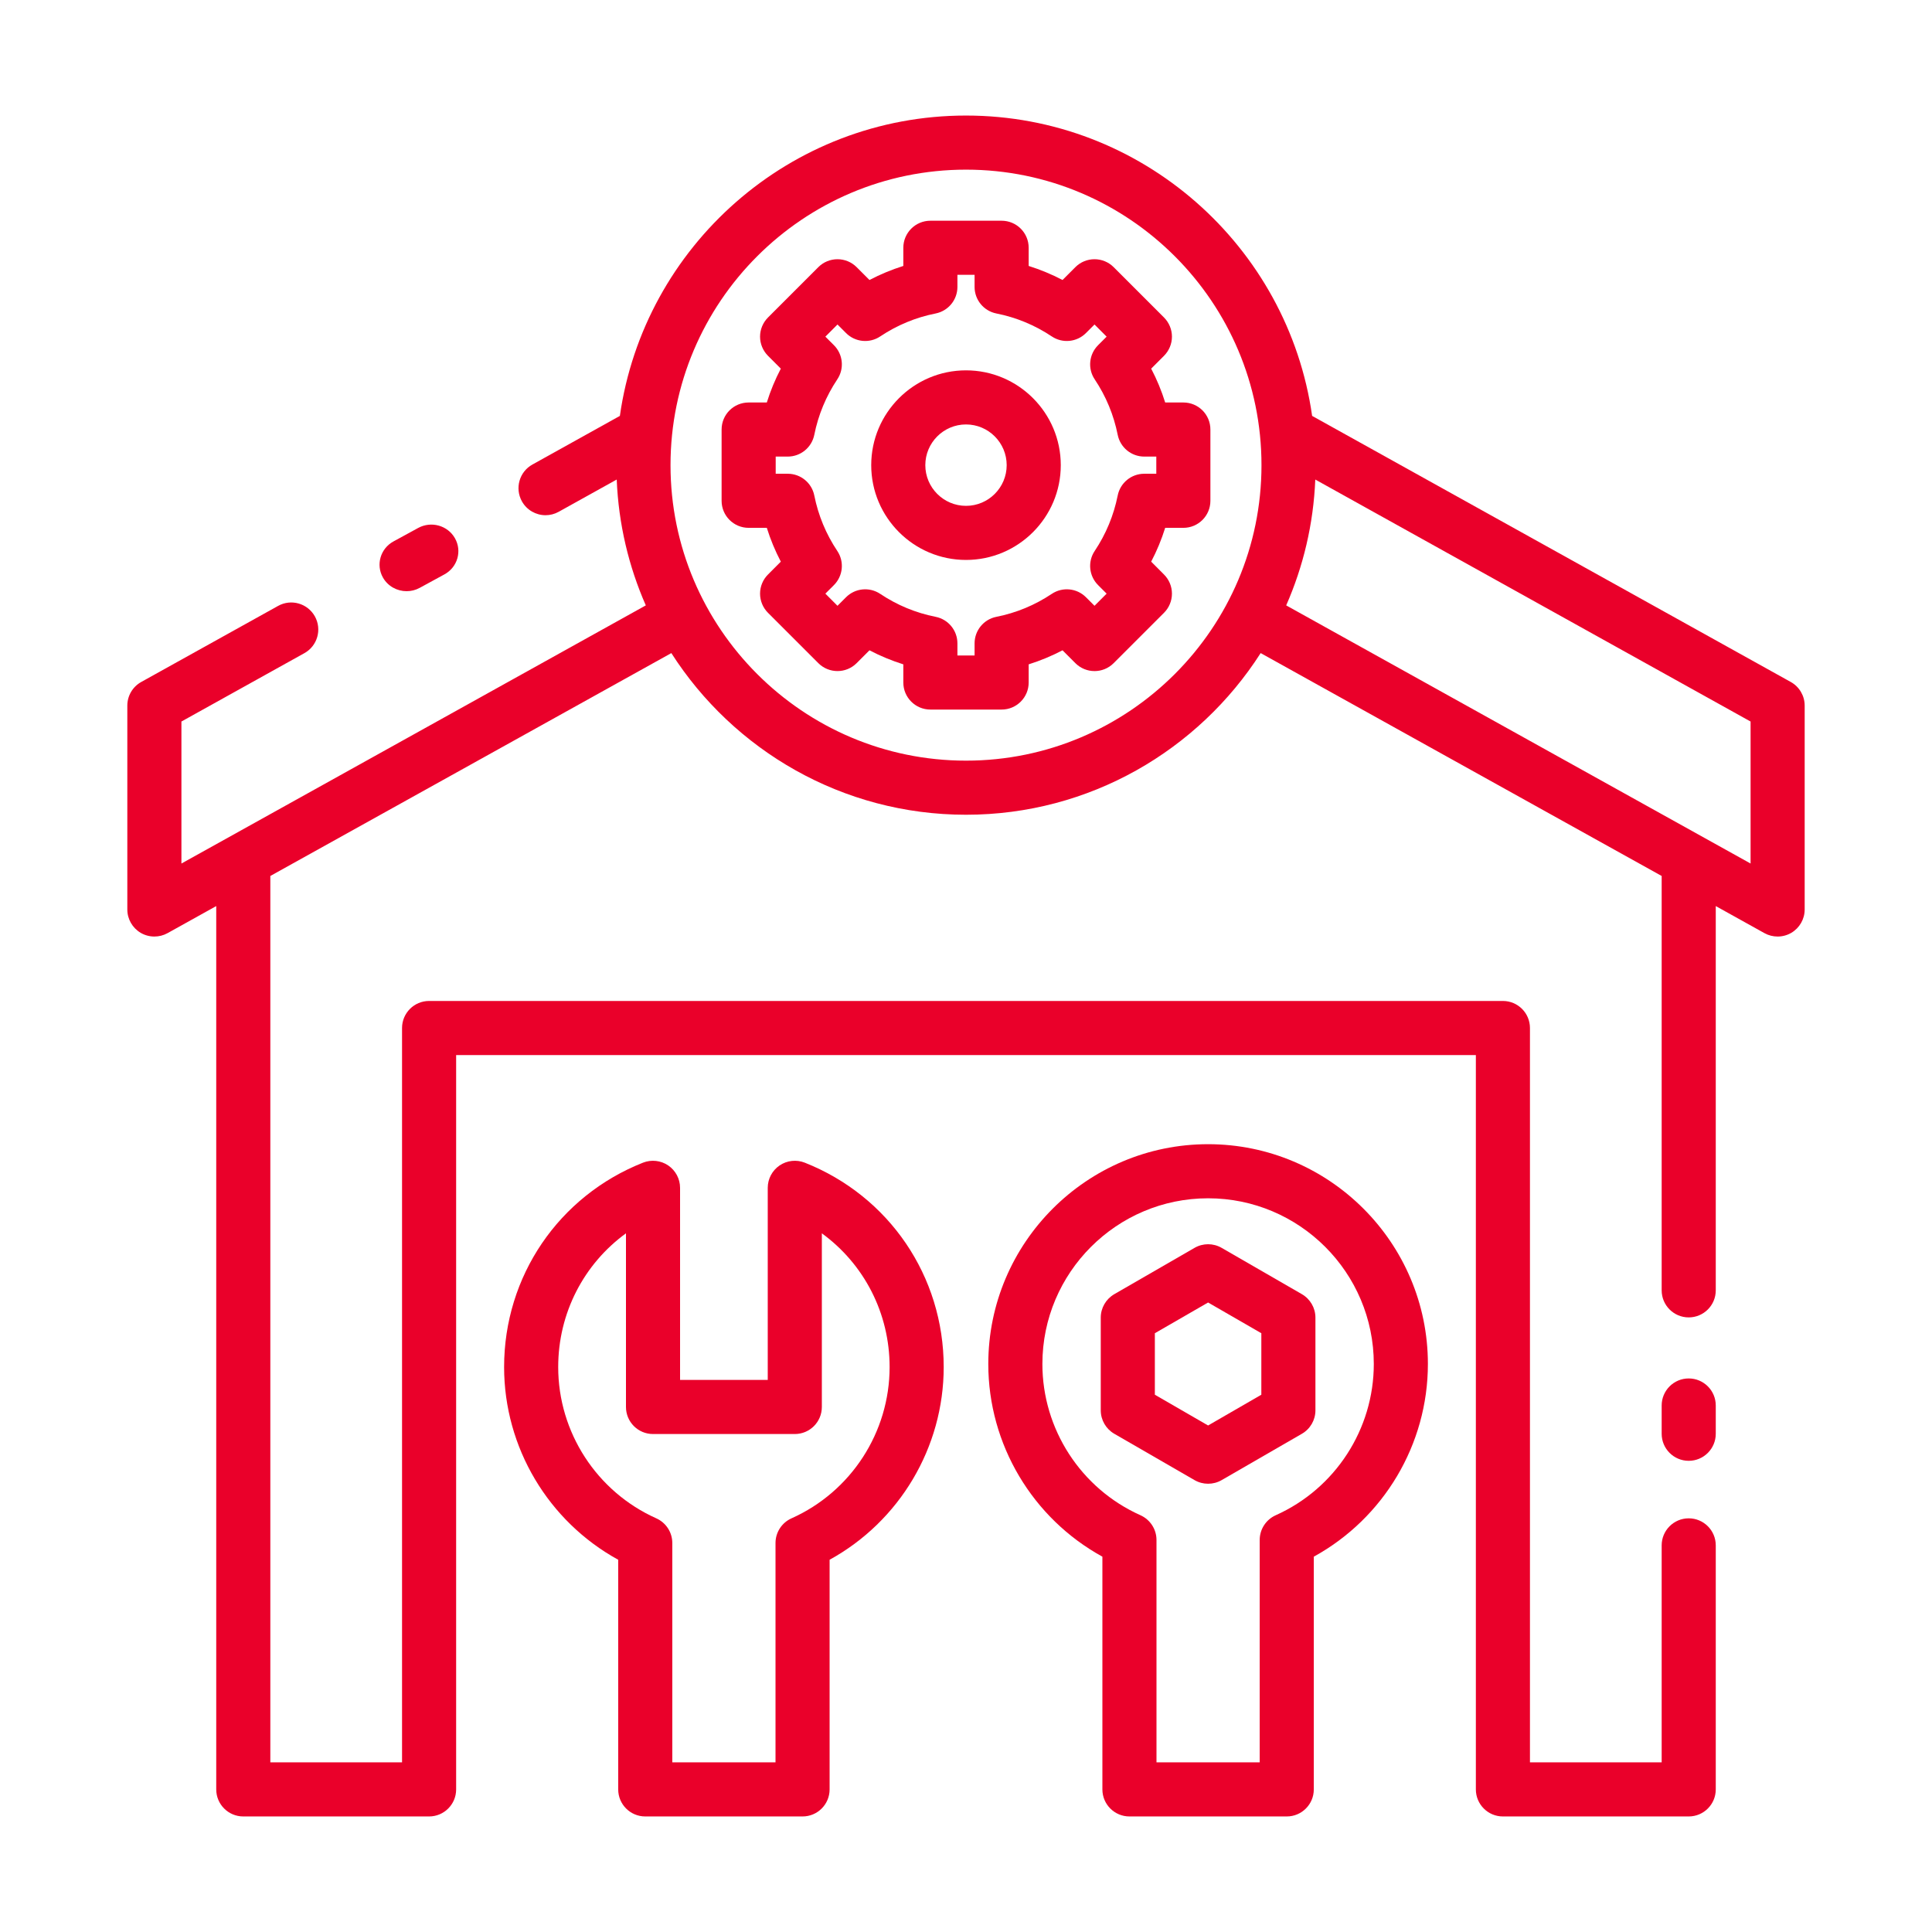
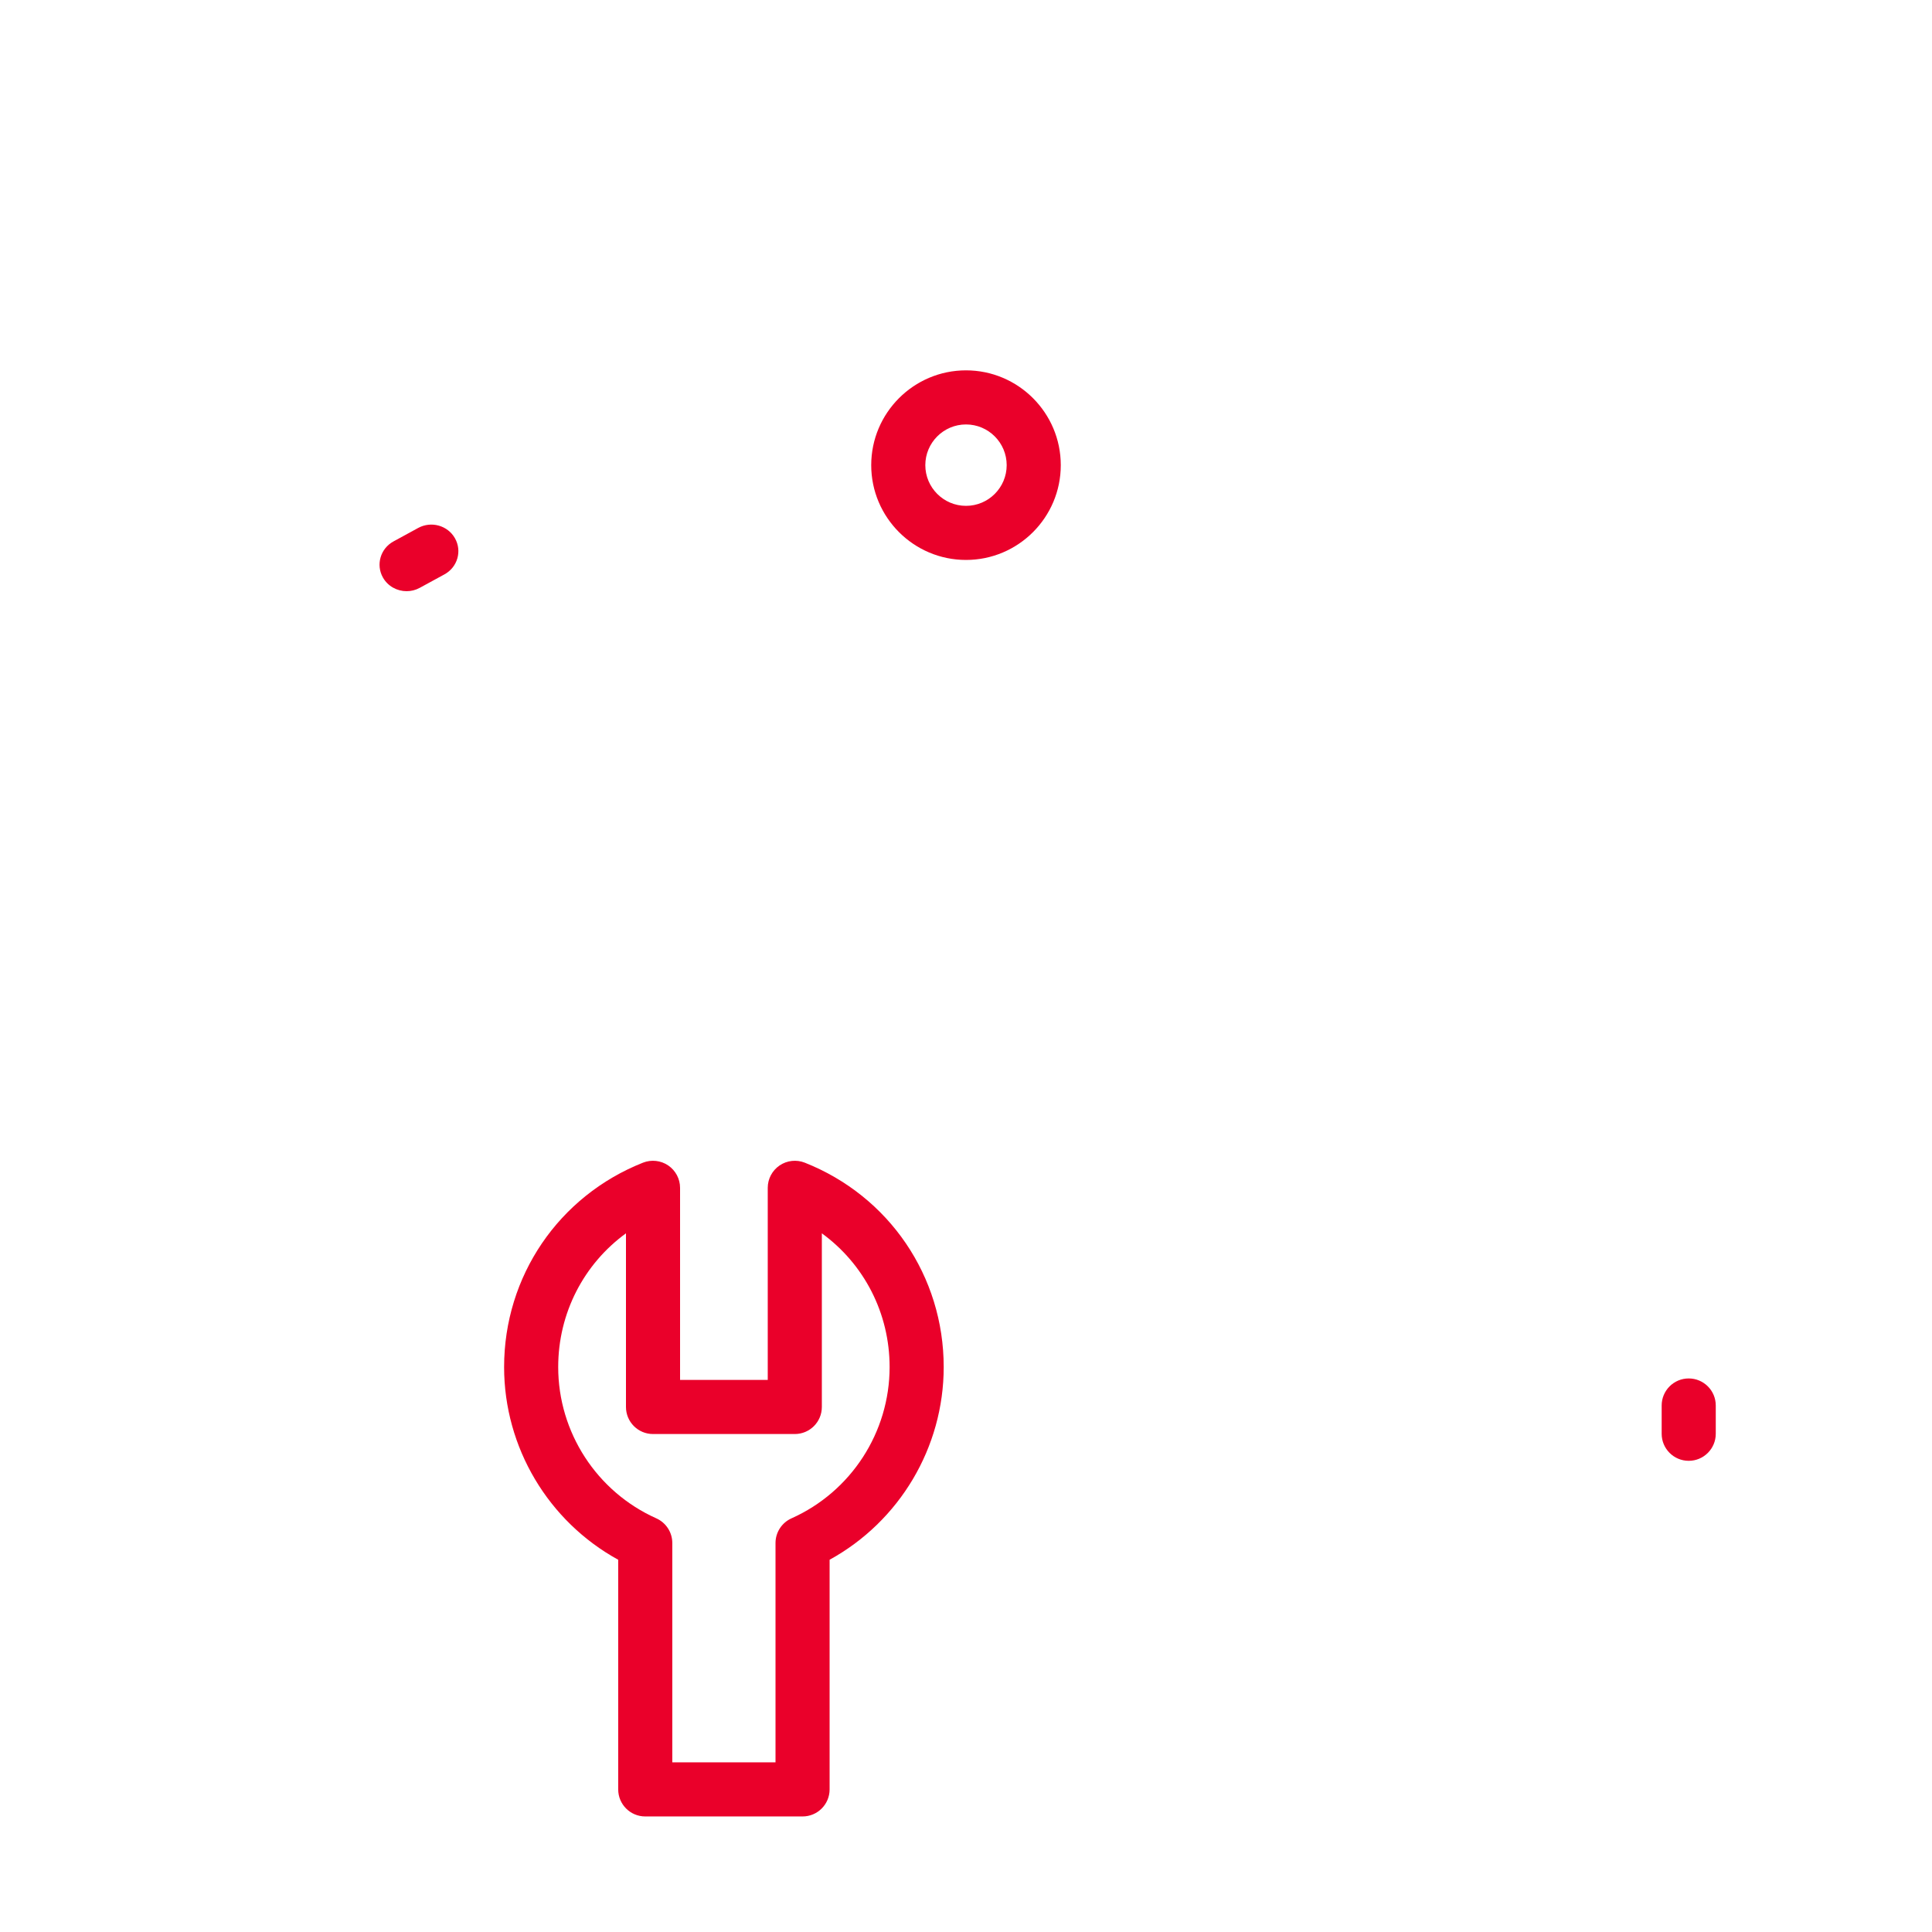
<svg xmlns="http://www.w3.org/2000/svg" width="52" height="52" viewBox="0 0 52 52">
  <g id="Group">
-     <path id="Path" fill="#ea002a" stroke="none" d="M 48.198 18.355 L 35.316 11.194 C 34.669 6.631 30.738 3.11 26 3.11 C 21.262 3.11 17.331 6.631 16.684 11.194 L 14.33 12.503 C 13.978 12.698 13.852 13.141 14.047 13.493 C 14.18 13.732 14.428 13.867 14.684 13.867 C 14.804 13.867 14.925 13.837 15.037 13.775 L 16.599 12.907 C 16.648 14.107 16.923 15.25 17.382 16.294 L 4.883 23.242 L 4.883 19.42 L 8.192 17.58 C 8.544 17.385 8.67 16.942 8.475 16.59 C 8.279 16.239 7.836 16.112 7.485 16.308 L 3.802 18.355 C 3.571 18.483 3.427 18.727 3.427 18.991 L 3.427 24.479 C 3.427 24.737 3.564 24.976 3.786 25.107 C 3.9 25.174 4.028 25.207 4.155 25.207 C 4.277 25.207 4.399 25.177 4.509 25.116 L 5.82 24.387 L 5.82 48.162 C 5.82 48.564 6.146 48.89 6.548 48.89 L 11.549 48.89 C 11.951 48.89 12.277 48.564 12.277 48.162 L 12.277 28.397 L 39.723 28.397 L 39.723 48.162 C 39.723 48.564 40.049 48.89 40.451 48.89 L 45.452 48.89 C 45.854 48.89 46.18 48.564 46.18 48.162 L 46.18 41.594 C 46.18 41.192 45.854 40.866 45.452 40.866 C 45.05 40.866 44.724 41.192 44.724 41.594 L 44.724 47.434 L 41.179 47.434 L 41.179 27.669 C 41.179 27.267 40.853 26.941 40.451 26.941 L 11.549 26.941 C 11.147 26.941 10.821 27.267 10.821 27.669 L 10.821 47.434 L 7.276 47.434 L 7.276 23.577 L 18.069 17.578 C 19.742 20.192 22.672 21.929 26 21.929 C 29.328 21.929 32.258 20.192 33.931 17.578 L 44.724 23.577 L 44.724 34.73 C 44.724 35.132 45.05 35.458 45.452 35.458 C 45.854 35.458 46.18 35.132 46.18 34.73 L 46.18 24.387 L 47.491 25.116 C 47.601 25.177 47.723 25.207 47.845 25.207 C 47.972 25.207 48.1 25.174 48.214 25.107 C 48.436 24.976 48.573 24.737 48.573 24.479 L 48.573 18.991 C 48.573 18.727 48.429 18.483 48.198 18.355 Z M 26 20.473 C 21.614 20.473 18.047 16.905 18.047 12.52 C 18.047 8.134 21.614 4.566 26 4.566 C 30.386 4.566 33.953 8.134 33.953 12.52 C 33.953 16.905 30.386 20.473 26 20.473 Z M 47.117 23.242 L 34.618 16.294 C 35.077 15.25 35.352 14.107 35.401 12.907 L 47.117 19.42 Z" />
    <path id="path1" fill="#ea002a" stroke="none" d="M 10.944 15.912 C 11.064 15.912 11.185 15.883 11.297 15.822 L 11.963 15.459 C 12.314 15.267 12.441 14.832 12.245 14.487 C 12.05 14.142 11.607 14.018 11.255 14.21 L 10.59 14.573 C 10.239 14.765 10.112 15.2 10.307 15.545 C 10.44 15.78 10.689 15.912 10.944 15.912 Z" />
    <path id="path2" fill="#ea002a" stroke="none" d="M 45.452 37.101 C 45.05 37.101 44.724 37.427 44.724 37.829 L 44.724 38.59 C 44.724 38.992 45.05 39.318 45.452 39.318 C 45.854 39.318 46.18 38.992 46.18 38.59 L 46.18 37.829 C 46.18 37.427 45.854 37.101 45.452 37.101 Z" />
    <path id="path3" fill="#ea002a" stroke="none" d="M 17.985 31.368 C 17.785 31.233 17.532 31.205 17.307 31.293 C 15.036 32.193 13.568 34.352 13.568 36.794 C 13.568 38.962 14.759 40.948 16.639 41.981 L 16.639 48.162 C 16.639 48.564 16.965 48.89 17.367 48.89 L 21.601 48.89 C 22.003 48.89 22.329 48.564 22.329 48.162 L 22.329 41.981 C 24.209 40.948 25.4 38.961 25.4 36.794 C 25.4 34.352 23.932 32.193 21.66 31.293 C 21.436 31.205 21.183 31.233 20.983 31.368 C 20.784 31.504 20.664 31.729 20.664 31.97 L 20.664 37.141 L 18.304 37.141 L 18.304 31.97 C 18.304 31.729 18.184 31.504 17.985 31.368 Z M 21.392 38.597 C 21.795 38.597 22.12 38.271 22.12 37.869 L 22.12 33.195 C 23.254 34.02 23.944 35.341 23.944 36.794 C 23.944 38.55 22.908 40.148 21.304 40.866 C 21.042 40.983 20.873 41.243 20.873 41.53 L 20.873 47.434 L 18.095 47.434 L 18.095 41.53 C 18.095 41.243 17.926 40.983 17.664 40.866 C 16.06 40.148 15.024 38.55 15.024 36.794 C 15.024 35.341 15.714 34.02 16.848 33.195 L 16.848 37.869 C 16.848 38.271 17.173 38.597 17.576 38.597 Z" />
-     <path id="path4" fill="#ea002a" stroke="none" d="M 30.399 48.89 L 34.633 48.89 C 35.035 48.89 35.361 48.564 35.361 48.162 L 35.361 41.898 C 37.241 40.865 38.432 38.879 38.432 36.712 C 38.432 33.45 35.778 30.796 32.516 30.796 C 29.254 30.796 26.6 33.45 26.6 36.712 C 26.6 38.879 27.791 40.865 29.671 41.898 L 29.671 48.162 C 29.671 48.564 29.997 48.89 30.399 48.89 Z M 28.056 36.712 C 28.056 34.252 30.057 32.252 32.516 32.252 C 34.975 32.252 36.976 34.252 36.976 36.712 C 36.976 38.467 35.94 40.065 34.336 40.783 C 34.074 40.901 33.905 41.161 33.905 41.448 L 33.905 47.434 L 31.127 47.434 L 31.127 41.448 C 31.127 41.161 30.958 40.901 30.696 40.783 C 29.092 40.065 28.056 38.467 28.056 36.712 Z" />
-     <path id="path5" fill="#ea002a" stroke="none" d="M 32.516 39.935 C 32.642 39.935 32.767 39.903 32.88 39.838 L 35.041 38.59 C 35.266 38.46 35.405 38.22 35.405 37.959 L 35.405 35.464 C 35.405 35.204 35.266 34.964 35.041 34.833 L 32.88 33.586 C 32.655 33.456 32.377 33.456 32.152 33.586 L 29.991 34.833 C 29.766 34.964 29.627 35.204 29.627 35.464 L 29.627 37.959 C 29.627 38.22 29.766 38.46 29.991 38.59 L 32.152 39.838 C 32.265 39.903 32.39 39.935 32.516 39.935 Z M 31.083 35.884 L 32.516 35.057 L 33.949 35.884 L 33.949 37.539 L 32.516 38.367 L 31.083 37.539 Z" />
    <path id="path6" fill="#ea002a" stroke="none" d="M 26 9.968 C 24.593 9.968 23.449 11.113 23.449 12.52 C 23.449 13.926 24.593 15.071 26 15.071 C 27.407 15.071 28.551 13.926 28.551 12.52 C 28.551 11.113 27.407 9.968 26 9.968 Z M 26 13.615 C 25.396 13.615 24.905 13.123 24.905 12.52 C 24.905 11.916 25.396 11.424 26 11.424 C 26.604 11.424 27.095 11.916 27.095 12.52 C 27.095 13.123 26.604 13.615 26 13.615 Z" />
-     <path id="path7" fill="#ea002a" stroke="none" d="M 31.85 10.833 L 31.361 10.833 C 31.263 10.518 31.137 10.214 30.984 9.922 L 31.33 9.576 C 31.466 9.439 31.543 9.254 31.543 9.061 C 31.543 8.868 31.466 8.683 31.33 8.546 L 29.974 7.19 C 29.837 7.053 29.652 6.977 29.459 6.977 C 29.266 6.977 29.081 7.053 28.944 7.19 L 28.598 7.536 C 28.306 7.383 28.001 7.257 27.687 7.158 L 27.687 6.669 C 27.687 6.267 27.361 5.941 26.959 5.941 L 25.041 5.941 C 24.639 5.941 24.313 6.267 24.313 6.669 L 24.313 7.158 C 23.999 7.257 23.694 7.383 23.402 7.536 L 23.056 7.19 C 22.919 7.053 22.734 6.977 22.541 6.977 C 22.348 6.977 22.163 7.053 22.026 7.19 L 20.67 8.546 C 20.534 8.683 20.457 8.868 20.457 9.061 C 20.457 9.254 20.534 9.439 20.67 9.576 L 21.016 9.922 C 20.863 10.214 20.737 10.518 20.639 10.833 L 20.15 10.833 C 19.747 10.833 19.422 11.158 19.422 11.561 L 19.422 13.479 C 19.422 13.881 19.747 14.207 20.15 14.207 L 20.639 14.207 C 20.737 14.521 20.863 14.825 21.016 15.117 L 20.67 15.464 C 20.534 15.6 20.457 15.785 20.457 15.978 C 20.457 16.171 20.534 16.357 20.67 16.493 L 22.026 17.849 C 22.311 18.133 22.772 18.133 23.056 17.849 L 23.402 17.503 C 23.694 17.656 23.999 17.782 24.313 17.881 L 24.313 18.37 C 24.313 18.772 24.639 19.098 25.041 19.098 L 26.959 19.098 C 27.361 19.098 27.687 18.772 27.687 18.37 L 27.687 17.881 C 28.001 17.782 28.306 17.656 28.598 17.503 L 28.944 17.849 C 29.228 18.133 29.689 18.134 29.974 17.849 L 31.33 16.493 C 31.466 16.357 31.543 16.171 31.543 15.978 C 31.543 15.785 31.466 15.6 31.33 15.464 L 30.984 15.117 C 31.137 14.825 31.263 14.521 31.361 14.207 L 31.85 14.207 C 32.253 14.207 32.578 13.881 32.578 13.479 L 32.578 11.561 C 32.578 11.158 32.253 10.833 31.85 10.833 Z M 31.122 12.751 L 30.797 12.751 C 30.45 12.751 30.151 12.996 30.083 13.337 C 29.976 13.872 29.768 14.374 29.464 14.829 C 29.271 15.117 29.309 15.502 29.555 15.748 L 29.785 15.978 L 29.459 16.305 L 29.228 16.074 C 28.983 15.829 28.598 15.791 28.309 15.984 C 27.854 16.288 27.352 16.496 26.817 16.602 C 26.476 16.67 26.231 16.969 26.231 17.316 L 26.231 17.642 L 25.769 17.642 L 25.769 17.316 C 25.769 16.969 25.524 16.67 25.183 16.602 C 24.648 16.496 24.146 16.288 23.691 15.984 C 23.402 15.791 23.017 15.829 22.772 16.074 L 22.541 16.305 L 22.215 15.978 L 22.445 15.748 C 22.691 15.502 22.729 15.118 22.536 14.829 C 22.232 14.374 22.024 13.872 21.917 13.337 C 21.849 12.996 21.55 12.751 21.203 12.751 L 20.878 12.751 L 20.878 12.289 L 21.203 12.289 C 21.55 12.289 21.849 12.043 21.917 11.702 C 22.024 11.168 22.232 10.666 22.536 10.21 C 22.729 9.922 22.691 9.537 22.445 9.291 L 22.215 9.061 L 22.541 8.734 L 22.772 8.965 C 23.017 9.21 23.402 9.248 23.691 9.055 C 24.146 8.751 24.648 8.543 25.183 8.437 C 25.524 8.369 25.769 8.07 25.769 7.723 L 25.769 7.397 L 26.231 7.397 L 26.231 7.723 C 26.231 8.07 26.476 8.369 26.817 8.437 C 27.352 8.543 27.854 8.751 28.309 9.055 C 28.598 9.248 28.983 9.21 29.228 8.965 L 29.459 8.734 L 29.785 9.061 L 29.555 9.291 C 29.309 9.537 29.271 9.922 29.464 10.21 C 29.768 10.665 29.976 11.167 30.083 11.703 C 30.151 12.043 30.45 12.289 30.797 12.289 L 31.122 12.289 L 31.122 12.751 Z" />
  </g>
</svg>